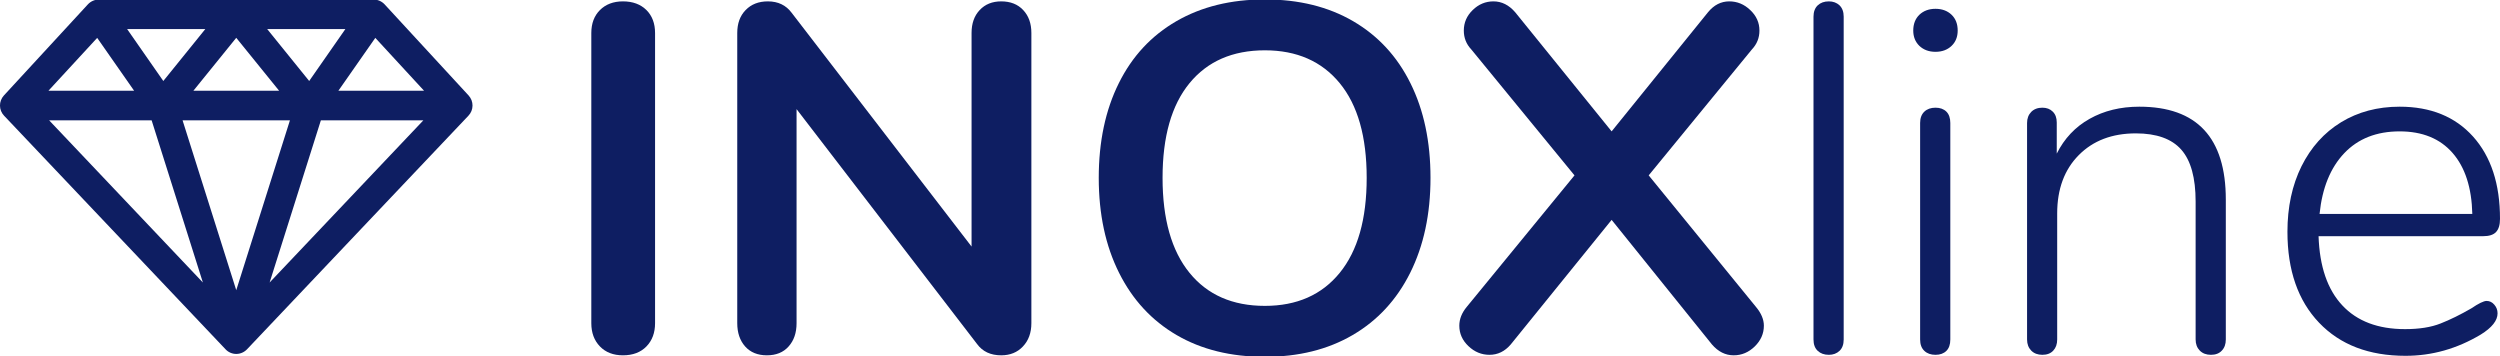
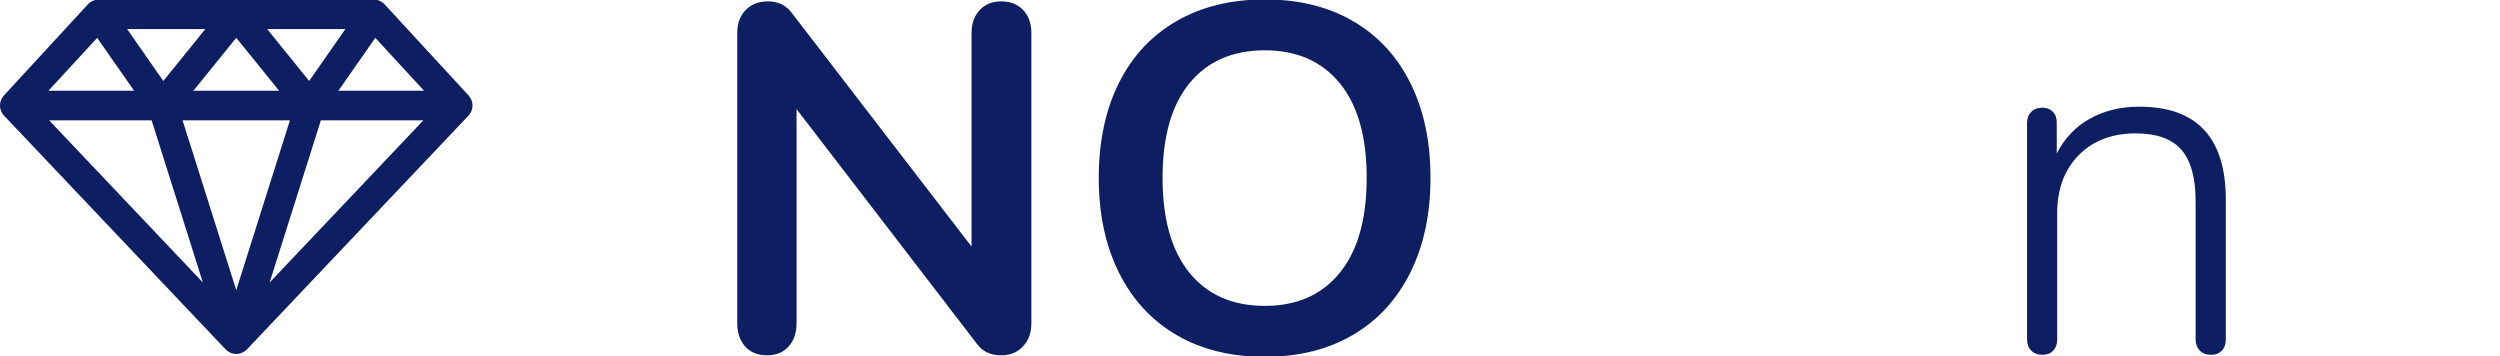
<svg xmlns="http://www.w3.org/2000/svg" xml:space="preserve" width="400px" height="57px" version="1.0" style="shape-rendering:geometricPrecision; text-rendering:geometricPrecision; image-rendering:optimizeQuality; fill-rule:evenodd; clip-rule:evenodd" viewBox="0 0 400 57">
  <defs>
    <style type="text/css">
   
    .fil0 {fill:#0E1E62;fill-rule:nonzero}
   
  </style>
  </defs>
  <g id="Vrstva_x0020_1">
    <g id="_553058824">
      <path class="fil0" d="M54.14 14.52l5.91 -8.46 7.8 8.46 -13.71 0zm-2.8 4.73l16.4 0 -24.6 25.95 8.2 -25.95zm-27.08 0l8.2 25.95 -24.6 -25.95 16.4 0zm-2.8 -4.73l-13.71 0 7.8 -8.46 5.91 8.46zm4.67 -1.56l-5.79 -8.31 12.51 0 -6.72 8.31zm16.62 -8.31l12.51 0 -5.79 8.31 -6.72 -8.31zm-11.81 9.87l6.86 -8.47 6.86 8.47 -13.72 0zm15.45 4.73l-8.59 27.18 -8.59 -27.18 17.18 0zm28.59 -3.97l-13.45 -14.59c-0.45,-0.48 -1.08,-0.76 -1.74,-0.76l-43.98 0c-0.66,0 -1.29,0.28 -1.74,0.76l-13.45 14.59c-0.84,0.92 -0.83,2.33 0.03,3.23l35.44 37.38c0.44,0.47 1.06,0.74 1.71,0.74 0.65,0 1.27,-0.27 1.72,-0.74l35.43 -37.38c0.86,-0.9 0.87,-2.31 0.03,-3.23z" />
-       <path class="fil0" d="M95.99 55.43c-0.92,-0.95 -1.38,-2.19 -1.38,-3.72l0 -46.42c0,-1.54 0.46,-2.76 1.38,-3.68 0.92,-0.92 2.15,-1.39 3.68,-1.39 1.58,0 2.83,0.47 3.76,1.39 0.92,0.92 1.38,2.14 1.38,3.68l0 46.42c0,1.53 -0.46,2.77 -1.38,3.72 -0.93,0.95 -2.18,1.42 -3.76,1.42 -1.53,0 -2.76,-0.47 -3.68,-1.42z" />
      <path class="fil0" d="M163.71 1.61c0.87,0.92 1.31,2.14 1.31,3.67l0 46.43c0,1.53 -0.45,2.77 -1.35,3.72 -0.89,0.95 -2.05,1.42 -3.48,1.42 -1.69,0 -2.98,-0.6 -3.87,-1.82l-28.87 -37.57 0 34.25c0,1.53 -0.42,2.77 -1.27,3.72 -0.84,0.95 -2,1.42 -3.48,1.42 -1.47,0 -2.63,-0.47 -3.48,-1.42 -0.84,-0.95 -1.26,-2.19 -1.26,-3.72l0 -46.43c0,-1.53 0.44,-2.75 1.34,-3.67 0.9,-0.93 2.08,-1.39 3.56,-1.39 1.63,0 2.9,0.61 3.8,1.82l28.79 37.41 0 -34.17c0,-1.53 0.43,-2.75 1.3,-3.67 0.87,-0.93 2.02,-1.39 3.44,-1.39 1.48,0 2.65,0.46 3.52,1.39z" />
      <path class="fil0" d="M214.36 43.65c2.88,-3.54 4.31,-8.6 4.31,-15.19 0,-6.59 -1.43,-11.64 -4.31,-15.15 -2.87,-3.5 -6.87,-5.26 -11.98,-5.26 -5.17,0 -9.19,1.76 -12.06,5.26 -2.88,3.51 -4.31,8.56 -4.31,15.15 0,6.59 1.43,11.65 4.31,15.19 2.87,3.53 6.89,5.29 12.06,5.29 5.11,0 9.11,-1.76 11.98,-5.29zm-26.1 9.96c-3.98,-2.32 -7.05,-5.64 -9.21,-9.96 -2.17,-4.33 -3.25,-9.39 -3.25,-15.19 0,-5.8 1.07,-10.85 3.21,-15.15 2.13,-4.3 5.2,-7.6 9.21,-9.92 4.01,-2.32 8.73,-3.48 14.16,-3.48 5.43,0 10.14,1.16 14.12,3.48 3.98,2.32 7.04,5.62 9.17,9.92 2.14,4.3 3.21,9.35 3.21,15.15 0,5.8 -1.09,10.86 -3.25,15.19 -2.16,4.32 -5.23,7.64 -9.21,9.96 -3.98,2.32 -8.66,3.48 -14.04,3.48 -5.43,0 -10.14,-1.16 -14.12,-3.48z" />
-       <path class="fil0" d="M282.22 52.11c0,1.26 -0.49,2.37 -1.46,3.32 -0.98,0.95 -2.1,1.42 -3.37,1.42 -1.32,0 -2.48,-0.58 -3.48,-1.74l-16.05 -19.93 -16.14 19.93c-0.95,1.11 -2.08,1.66 -3.4,1.66 -1.27,0 -2.39,-0.46 -3.36,-1.38 -0.98,-0.92 -1.47,-2.02 -1.47,-3.28 0,-1.06 0.4,-2.06 1.19,-3.01l17.24 -21.04 -16.53 -20.17c-0.79,-0.84 -1.18,-1.84 -1.18,-3 0,-1.27 0.47,-2.36 1.42,-3.28 0.95,-0.93 2.06,-1.39 3.32,-1.39 1.32,0 2.48,0.58 3.48,1.74l15.43 19.06 15.42 -19.06c0.95,-1.16 2.08,-1.74 3.4,-1.74 1.27,0 2.39,0.46 3.36,1.39 0.98,0.92 1.47,2.01 1.47,3.28 0,1.16 -0.4,2.16 -1.19,3l-16.53 20.17 17.16 21.04c0.84,1 1.27,2.01 1.27,3.01z" />
-       <path class="fil0" d="M290.84 56.14c-0.45,-0.42 -0.68,-1.02 -0.68,-1.82l0 -51.65c0,-0.79 0.23,-1.39 0.68,-1.82 0.45,-0.42 1.04,-0.63 1.78,-0.63 0.68,0 1.25,0.21 1.7,0.63 0.44,0.43 0.67,1.03 0.67,1.82l0 51.65c0,0.8 -0.23,1.4 -0.67,1.82 -0.45,0.42 -1.02,0.63 -1.7,0.63 -0.74,0 -1.33,-0.21 -1.78,-0.63z" />
-       <path class="fil0" d="M307.9 56.14c-0.45,-0.42 -0.68,-1.02 -0.68,-1.82l0 -34.64c0,-0.79 0.23,-1.4 0.68,-1.82 0.44,-0.42 1.04,-0.63 1.78,-0.63 0.73,0 1.31,0.21 1.74,0.63 0.42,0.42 0.63,1.03 0.63,1.82l0 34.64c0,0.8 -0.21,1.4 -0.63,1.82 -0.43,0.42 -1.01,0.63 -1.74,0.63 -0.74,0 -1.34,-0.21 -1.78,-0.63zm-0.8 -48.8c-0.65,-0.63 -0.98,-1.45 -0.98,-2.45 0,-1.05 0.33,-1.9 0.98,-2.53 0.67,-0.63 1.52,-0.95 2.58,-0.95 1.05,0 1.91,0.32 2.57,0.95 0.66,0.63 0.98,1.48 0.98,2.53 0,1 -0.32,1.82 -0.98,2.45 -0.66,0.63 -1.52,0.95 -2.57,0.95 -1.06,0 -1.91,-0.32 -2.58,-0.95z" />
      <path class="fil0" d="M356.13 31.94l0 22.38c0,0.74 -0.21,1.33 -0.64,1.78 -0.42,0.45 -1,0.67 -1.74,0.67 -0.74,0 -1.33,-0.22 -1.78,-0.67 -0.44,-0.45 -0.67,-1.04 -0.67,-1.78l0 -22.07c0,-3.79 -0.76,-6.56 -2.29,-8.3 -1.53,-1.74 -3.96,-2.61 -7.28,-2.61 -3.79,0 -6.84,1.16 -9.13,3.48 -2.3,2.32 -3.45,5.43 -3.45,9.33l0 20.17c0,0.74 -0.21,1.33 -0.63,1.78 -0.42,0.45 -1,0.67 -1.74,0.67 -0.74,0 -1.33,-0.22 -1.78,-0.67 -0.44,-0.45 -0.67,-1.04 -0.67,-1.78l0 -34.64c0,-0.74 0.23,-1.33 0.67,-1.78 0.45,-0.45 1.04,-0.67 1.78,-0.67 0.69,0 1.24,0.21 1.66,0.63 0.43,0.42 0.64,1 0.64,1.74l0 4.98c1.21,-2.42 2.96,-4.28 5.26,-5.57 2.29,-1.29 4.94,-1.94 7.95,-1.94 9.22,0 13.84,4.96 13.84,14.87z" />
-       <path class="fil0" d="M375.09 24.5c-2.22,2.33 -3.54,5.57 -3.96,9.73l24.44 0c-0.1,-4.22 -1.16,-7.47 -3.16,-9.76 -2.01,-2.3 -4.83,-3.45 -8.47,-3.45 -3.69,0 -6.64,1.16 -8.85,3.48zm24 24.25c0.34,0.39 0.52,0.85 0.52,1.38 0,1.16 -0.9,2.29 -2.69,3.4 -3.8,2.27 -7.81,3.4 -12.03,3.4 -5.85,0 -10.46,-1.76 -13.84,-5.3 -3.37,-3.53 -5.06,-8.38 -5.06,-14.55 0,-3.95 0.75,-7.45 2.25,-10.48 1.51,-3.03 3.62,-5.38 6.33,-7.04 2.72,-1.66 5.84,-2.49 9.37,-2.49 4.96,0 8.88,1.59 11.75,4.78 2.87,3.2 4.31,7.58 4.31,13.17 0,0.95 -0.21,1.65 -0.63,2.1 -0.42,0.45 -1.11,0.67 -2.06,0.67l-26.34 0c0.16,4.85 1.43,8.54 3.8,11.07 2.37,2.54 5.72,3.8 10.04,3.8 2.27,0 4.17,-0.3 5.7,-0.91 1.53,-0.6 3.16,-1.41 4.9,-2.41 1.16,-0.79 1.98,-1.19 2.45,-1.19 0.48,0 0.89,0.2 1.23,0.6z" />
    </g>
  </g>
</svg>